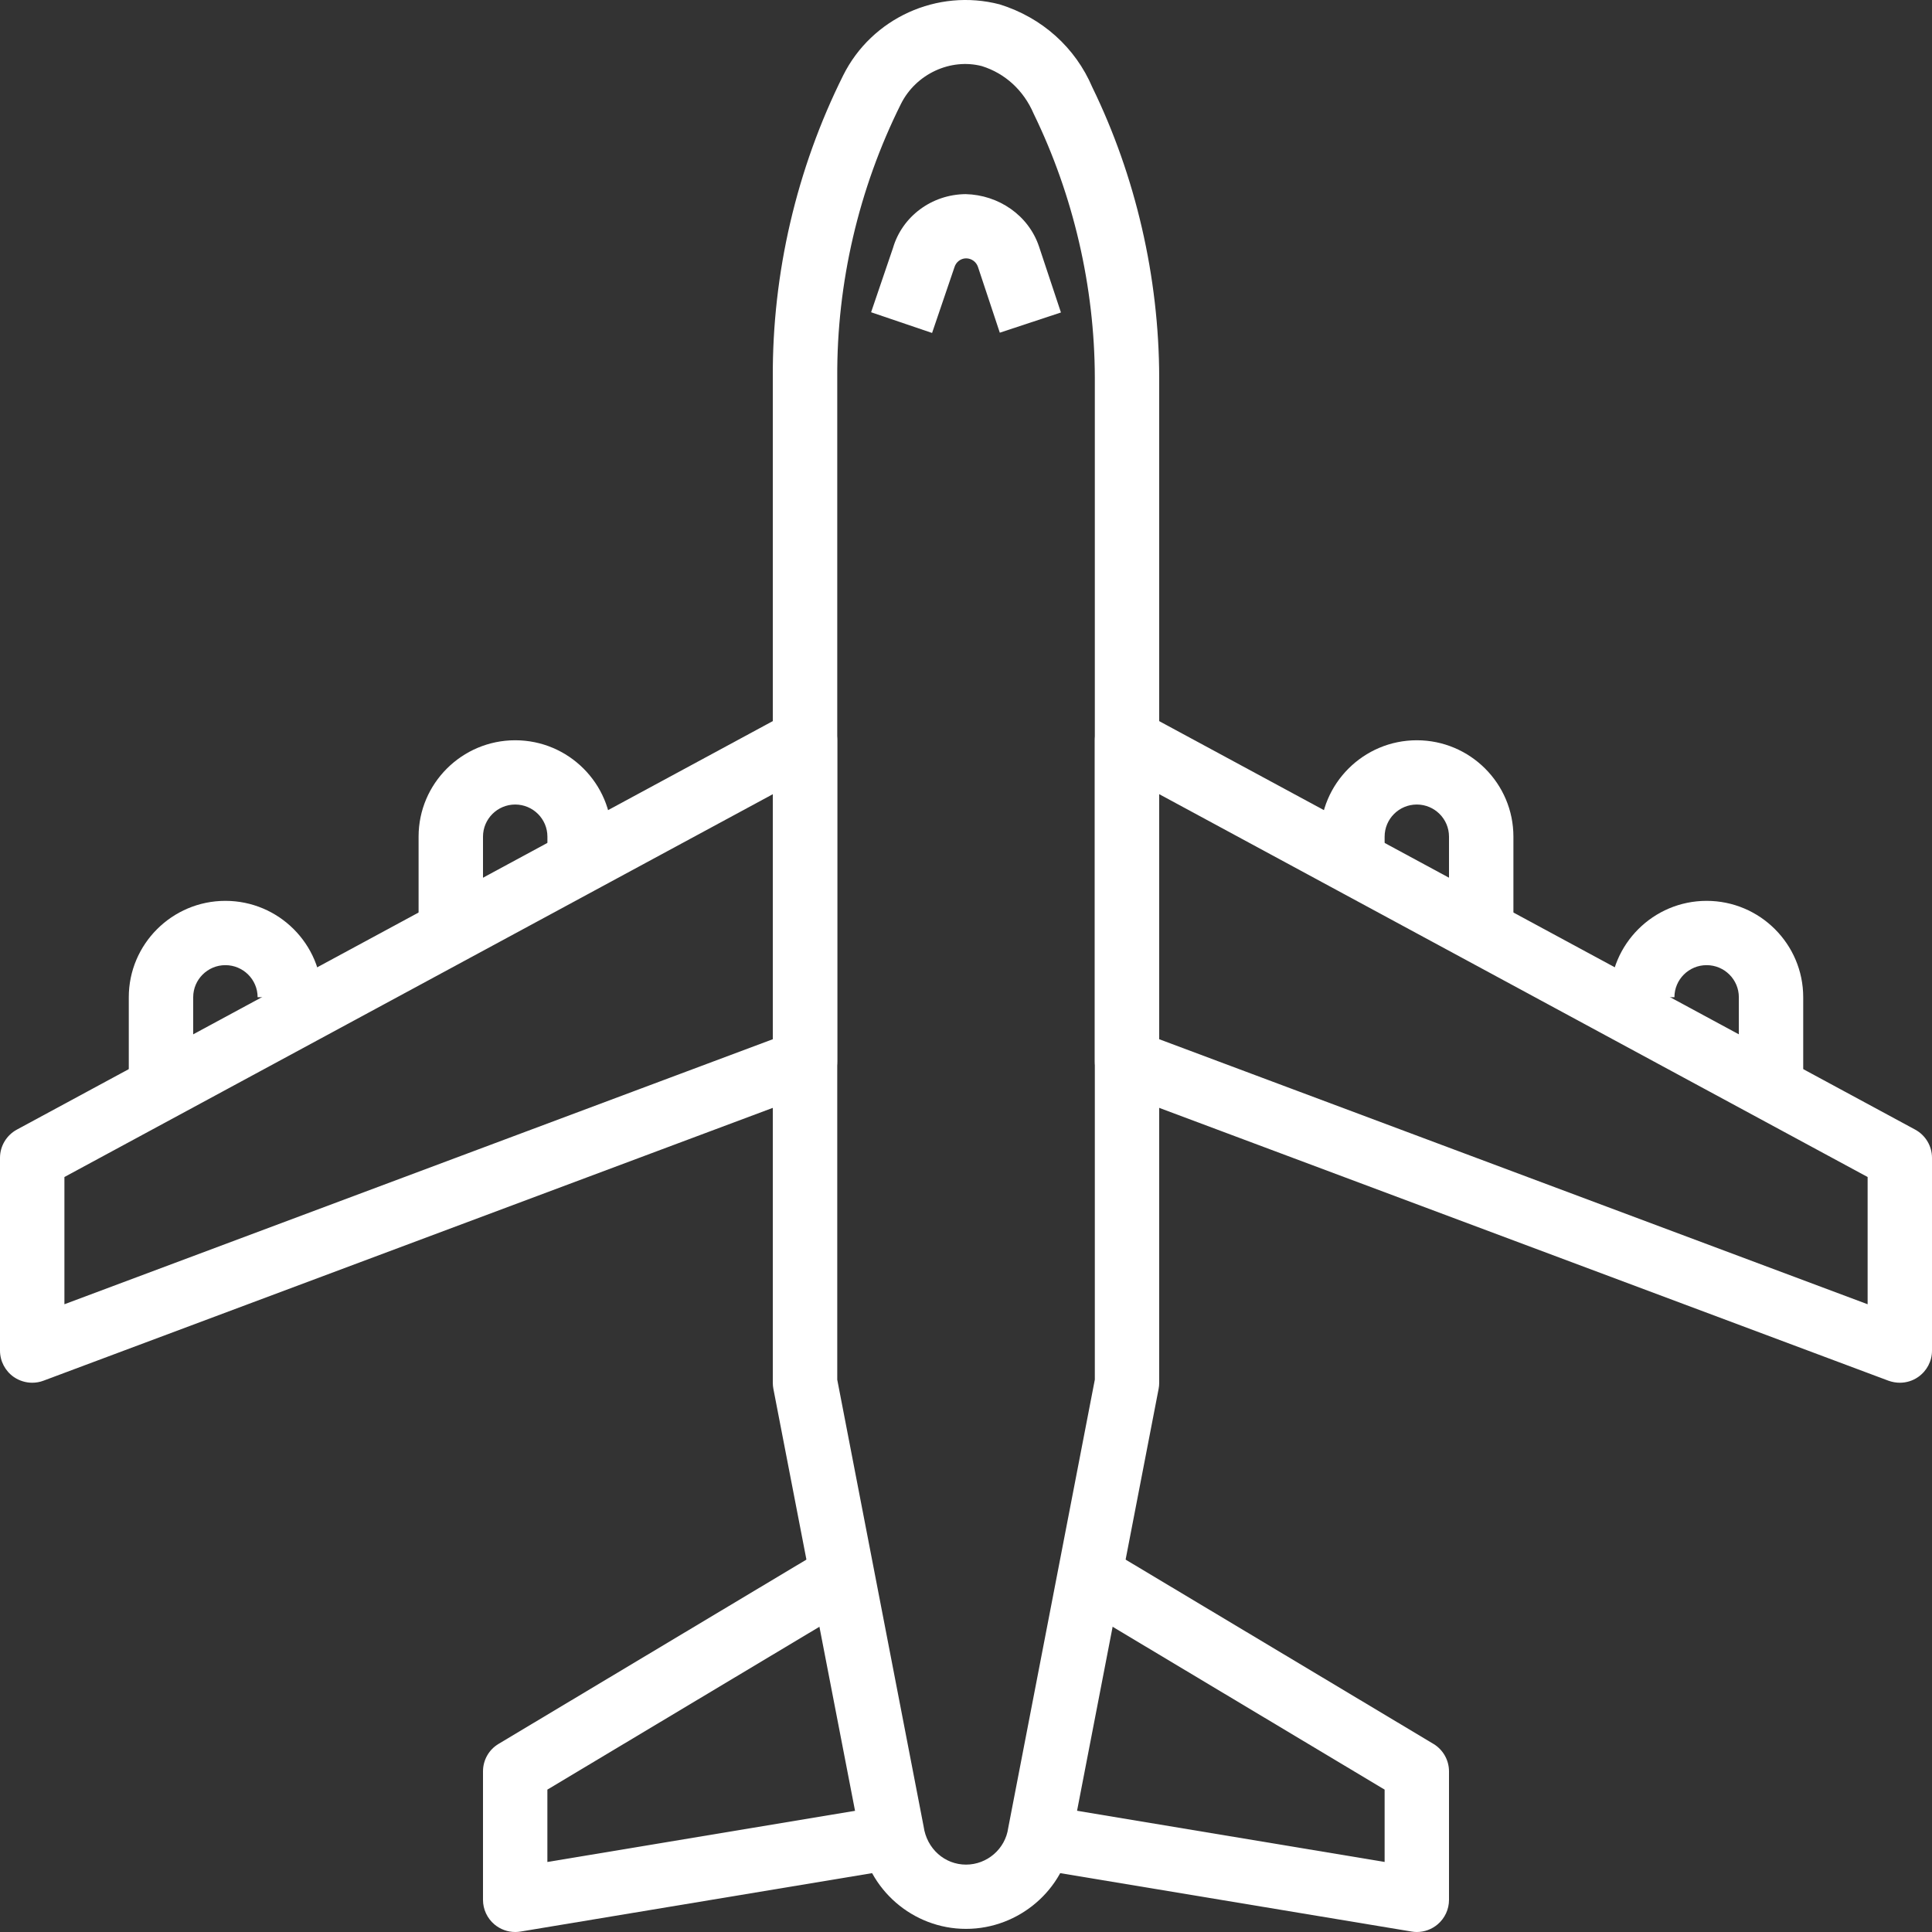
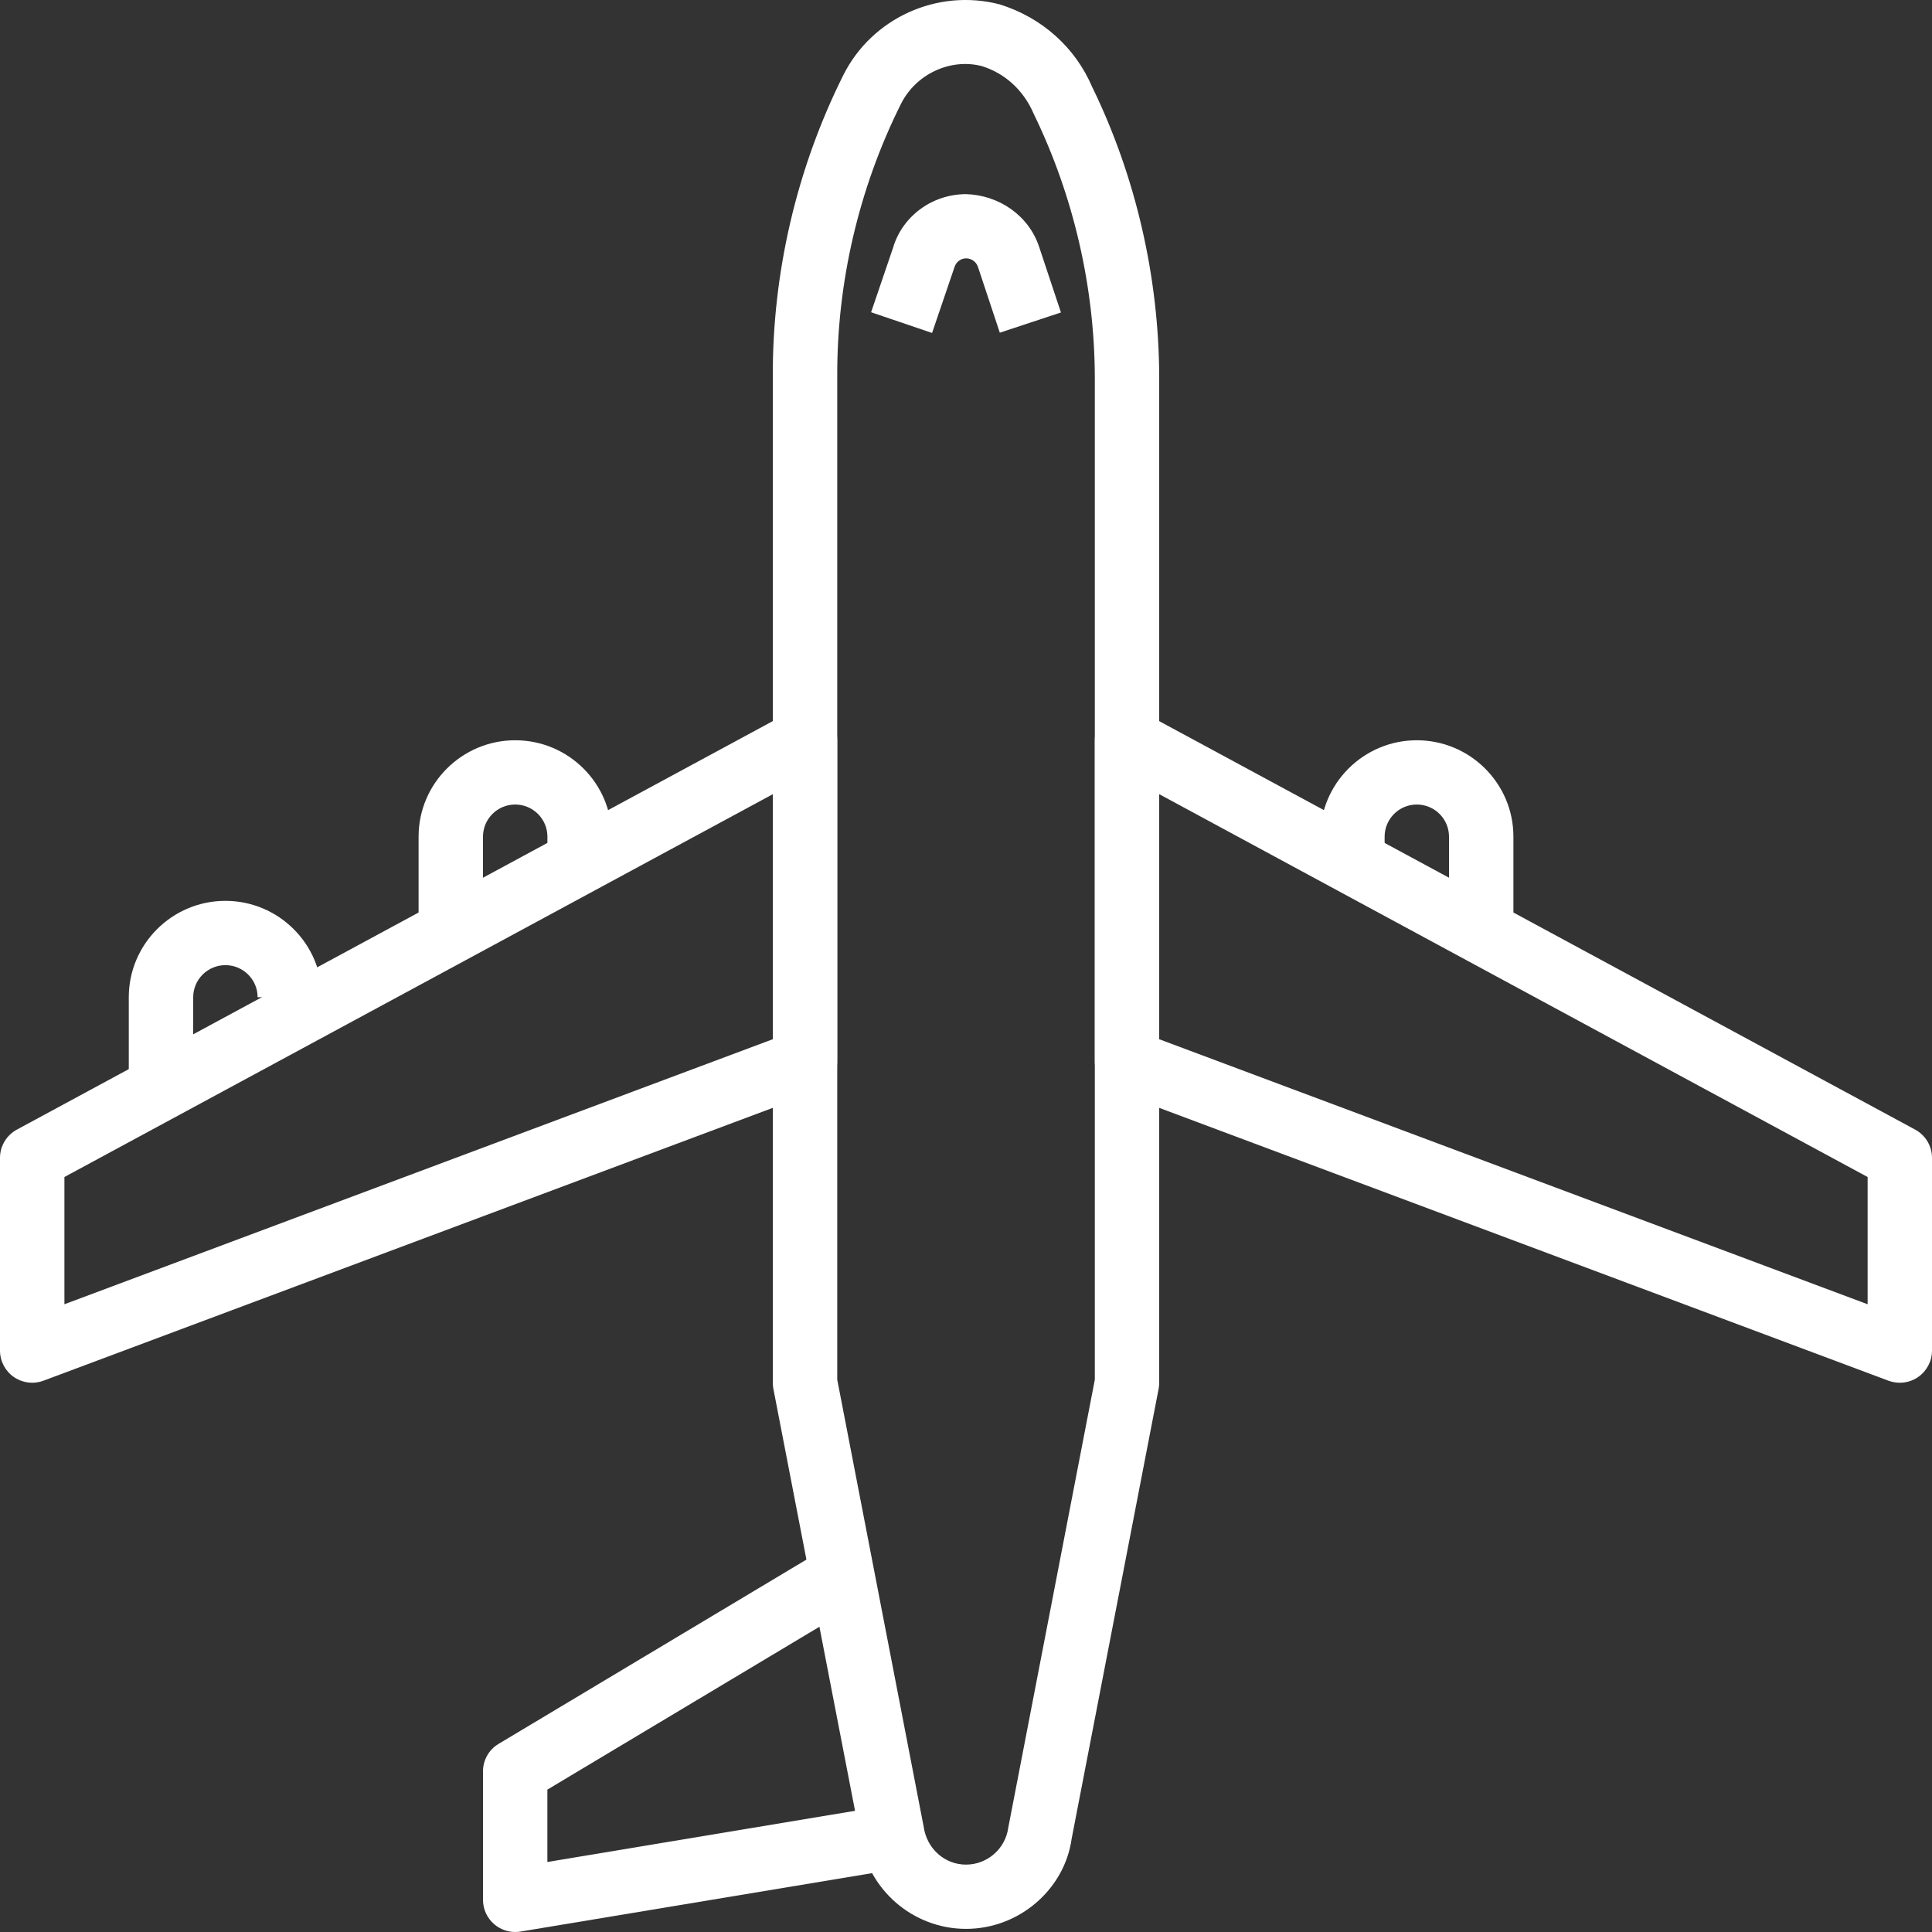
<svg xmlns="http://www.w3.org/2000/svg" id="Untitled-P%E1gina%201" viewBox="0 0 50 50" style="background-color:#ffffff00" version="1.1" xml:space="preserve" x="0px" y="0px" width="50px" height="50px">
  <rect x="0" y="0" width="50" height="50" fill="#333333" stroke="none" />
  <g id="Capa%201">
    <g>
      <g>
        <path d="M 28.268 2.256 C 27.831 1.232 26.971 0.455 25.87 0.113 C 24.258 -0.306 22.559 0.468 21.821 1.952 C 20.615 4.369 19.985 7.075 20 9.772 L 20 35.786 C 20 35.838 20.005 35.891 20.015 35.943 L 22.259 47.539 C 22.448 48.897 23.626 49.919 24.998 49.919 C 24.999 49.919 25 49.919 25.002 49.919 C 26.375 49.919 27.553 48.896 27.735 47.582 L 29.985 35.943 C 29.995 35.891 30 35.838 30 35.786 L 30 9.77 C 29.995 7.169 29.39 4.557 28.268 2.256 ZM 28.334 35.705 L 26.092 47.31 C 26.017 47.849 25.548 48.256 25 48.256 C 24.452 48.256 23.984 47.849 23.903 47.267 L 21.668 35.706 L 21.668 9.768 C 21.654 7.326 22.224 4.879 23.315 2.692 C 23.705 1.909 24.605 1.501 25.411 1.711 C 26.007 1.897 26.49 2.333 26.751 2.943 C 27.781 5.059 28.328 7.42 28.334 9.772 L 28.334 35.705 L 28.334 35.705 Z" fill="#ffffff" />
      </g>
      <g>
        <path d="M 21.26 18.443 C 21.008 18.293 20.694 18.287 20.437 18.426 L 0.437 29.234 C 0.168 29.38 0 29.66 0 29.965 L 0 34.953 C 0 35.226 0.133 35.48 0.358 35.637 C 0.5 35.734 0.666 35.785 0.833 35.785 C 0.932 35.785 1.031 35.768 1.126 35.732 L 21.126 28.25 C 21.451 28.128 21.667 27.818 21.667 27.471 L 21.667 19.157 C 21.667 18.865 21.513 18.593 21.26 18.443 ZM 20 26.895 L 1.667 33.754 L 1.667 30.461 L 20 20.554 L 20 26.895 Z" fill="#ffffff" />
      </g>
      <g>
        <path d="M 49.564 29.234 L 29.564 18.427 C 29.305 18.288 28.993 18.293 28.74 18.443 C 28.489 18.593 28.334 18.864 28.334 19.157 L 28.334 27.471 C 28.334 27.818 28.549 28.129 28.874 28.25 L 48.874 35.733 C 48.97 35.767 49.069 35.785 49.167 35.785 C 49.335 35.785 49.501 35.735 49.641 35.637 C 49.866 35.481 50 35.226 50 34.954 L 50 29.965 C 50 29.66 49.833 29.38 49.564 29.234 ZM 48.334 33.754 L 30 26.895 L 30 20.553 L 48.334 30.461 L 48.334 33.754 Z" fill="#ffffff" />
      </g>
      <g>
        <path d="M 13.334 19.158 C 11.955 19.158 10.833 20.277 10.833 21.652 L 10.833 24.146 L 12.5 24.146 L 12.5 21.652 C 12.5 21.194 12.874 20.821 13.333 20.821 C 13.793 20.821 14.167 21.194 14.167 21.652 L 14.167 22.484 L 15.833 22.484 L 15.833 21.652 C 15.834 20.277 14.712 19.158 13.334 19.158 Z" fill="#ffffff" />
      </g>
      <g>
        <path d="M 5.833 23.314 C 4.455 23.314 3.333 24.433 3.333 25.808 L 3.333 28.302 L 5 28.302 L 5 25.808 C 5 25.35 5.374 24.978 5.833 24.978 C 6.292 24.978 6.667 25.35 6.667 25.808 L 8.333 25.808 C 8.333 24.433 7.212 23.314 5.833 23.314 Z" fill="#ffffff" />
      </g>
      <g>
        <path d="M 36.667 19.158 C 35.289 19.158 34.167 20.277 34.167 21.652 L 34.167 22.484 L 35.834 22.484 L 35.834 21.652 C 35.834 21.194 36.207 20.821 36.667 20.821 C 37.127 20.821 37.5 21.194 37.5 21.652 L 37.5 24.146 L 39.167 24.146 L 39.167 21.652 C 39.167 20.277 38.046 19.158 36.667 19.158 Z" fill="#ffffff" />
      </g>
      <g>
-         <path d="M 44.167 23.314 C 42.789 23.314 41.667 24.433 41.667 25.808 L 43.334 25.808 C 43.334 25.35 43.707 24.978 44.167 24.978 C 44.627 24.978 45.001 25.35 45.001 25.808 L 45.001 28.302 L 46.667 28.302 L 46.667 25.808 C 46.667 24.433 45.546 23.314 44.167 23.314 Z" fill="#ffffff" />
-       </g>
+         </g>
      <g>
        <path d="M 23.195 46.686 L 14.166 48.188 L 14.166 46.315 L 22.096 41.568 L 21.238 40.142 L 12.904 45.131 C 12.653 45.28 12.5 45.55 12.5 45.843 L 12.5 49.169 C 12.5 49.413 12.609 49.646 12.795 49.803 C 12.947 49.931 13.138 50 13.334 50 C 13.379 50 13.424 49.996 13.47 49.989 L 23.47 48.327 L 23.195 46.686 Z" fill="#ffffff" />
      </g>
      <g>
-         <path d="M 37.096 45.131 L 28.762 40.142 L 27.905 41.568 L 35.834 46.315 L 35.834 48.187 L 26.804 46.685 L 26.53 48.326 L 36.531 49.988 C 36.577 49.996 36.621 50 36.667 50 C 36.863 50 37.054 49.931 37.205 49.803 C 37.392 49.645 37.5 49.413 37.5 49.169 L 37.5 45.843 C 37.5 45.551 37.346 45.281 37.096 45.131 Z" fill="#ffffff" />
-       </g>
+         </g>
      <g>
        <path d="M 26.89 6.381 C 26.617 5.567 25.84 5.044 24.991 5.024 C 24.107 5.032 23.347 5.606 23.11 6.419 L 22.544 8.081 L 24.122 8.617 L 24.7 6.919 C 24.74 6.781 24.864 6.687 25.001 6.686 C 25.141 6.686 25.265 6.775 25.309 6.906 L 25.875 8.61 L 27.457 8.087 L 26.89 6.381 Z" fill="#ffffff" />
      </g>
    </g>
  </g>
</svg>